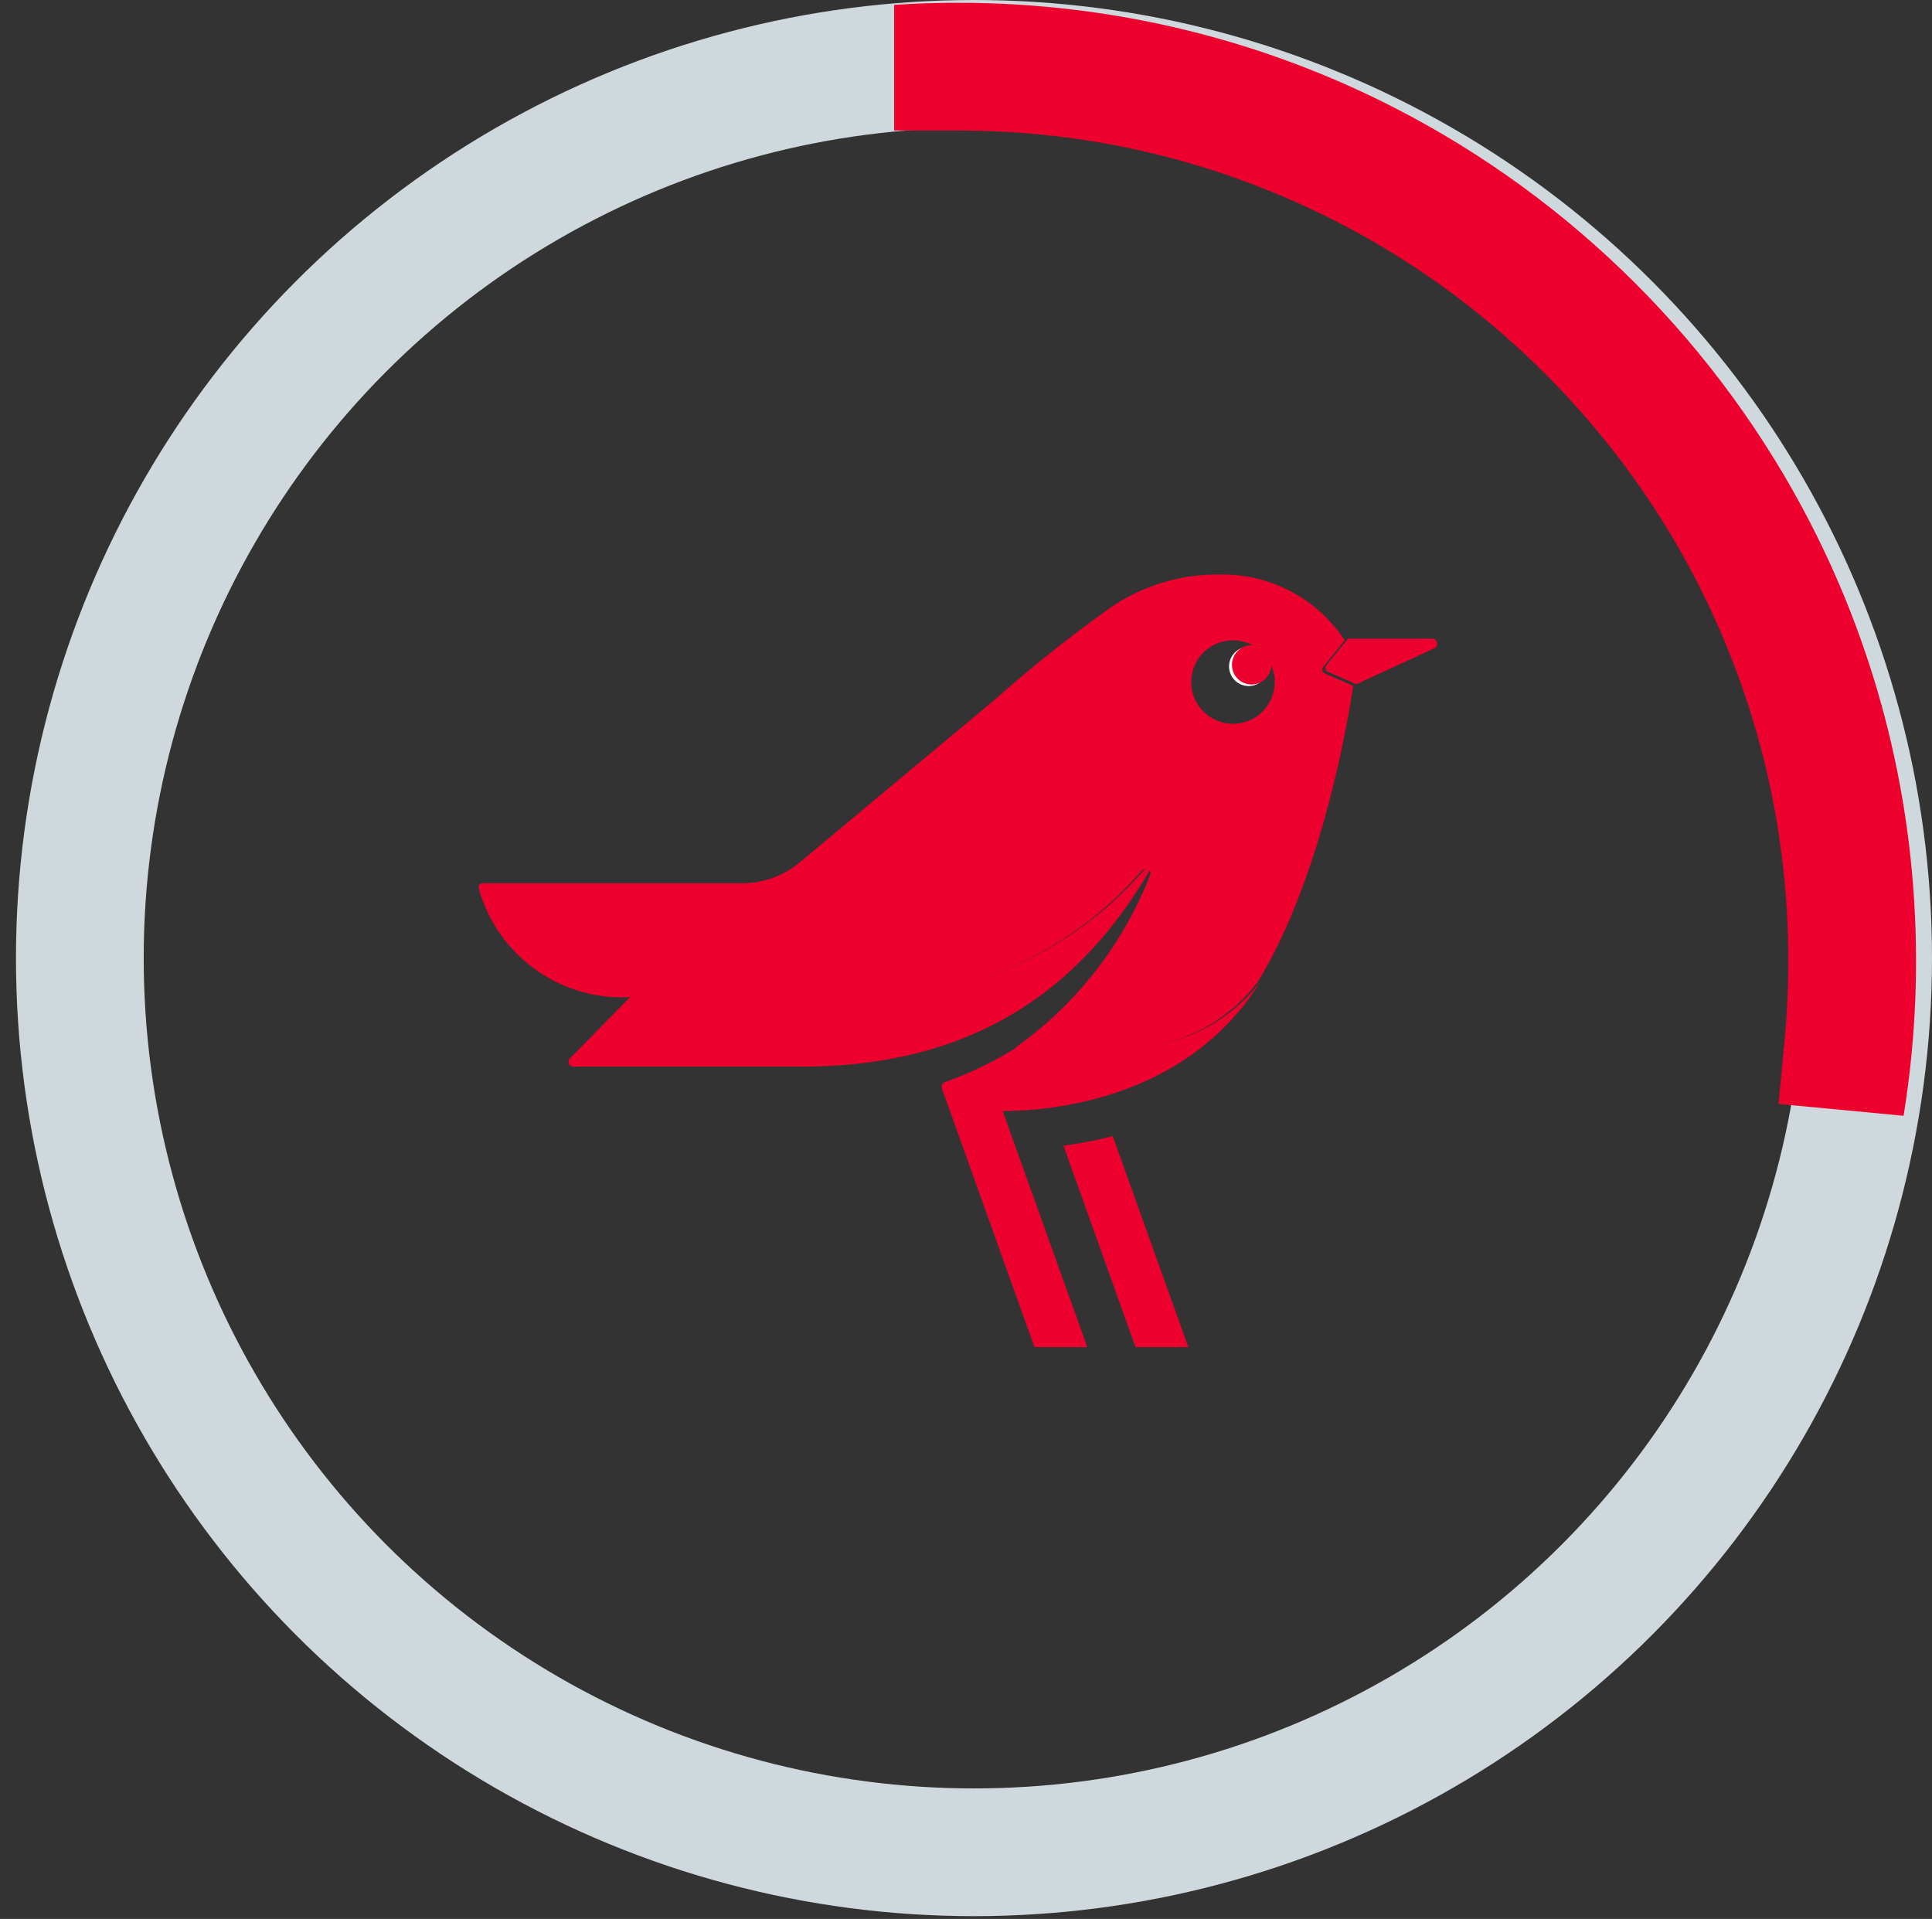
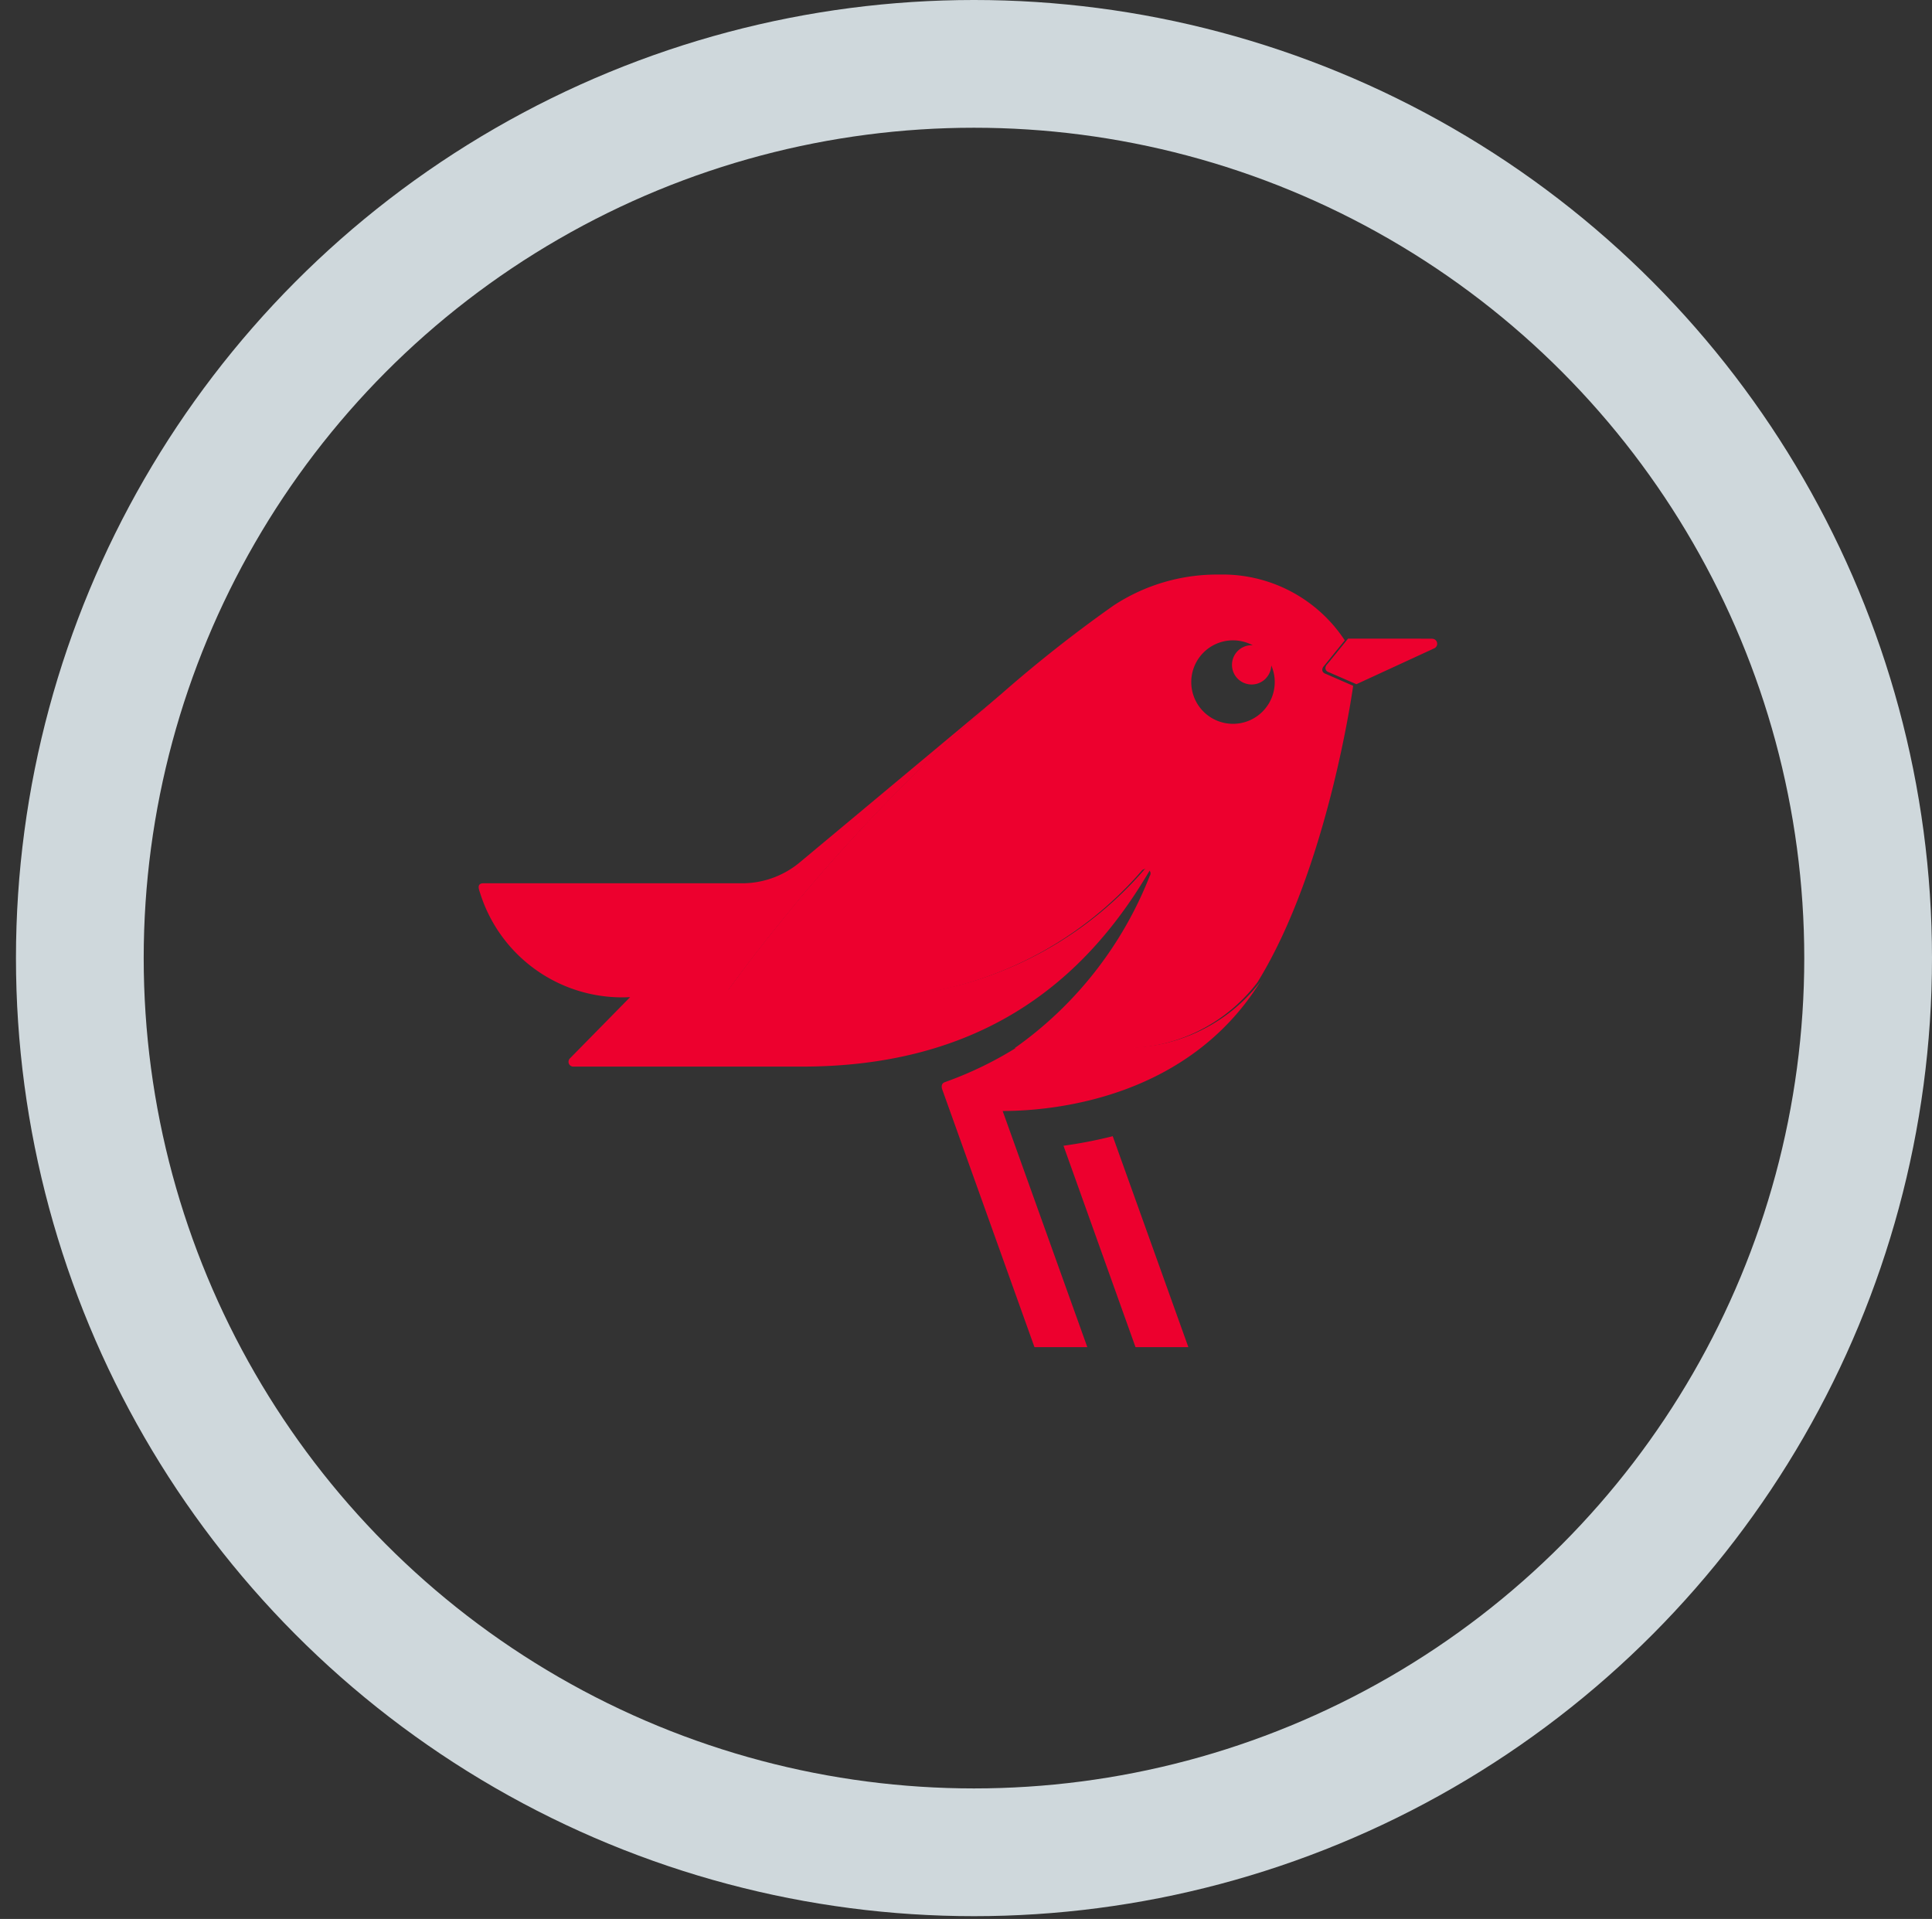
<svg xmlns="http://www.w3.org/2000/svg" width="60.5" height="60.087" viewBox="0 0 60.5 60.087">
  <rect x="0" y="0" width="60.5" height="60.087" fill="#333333" stroke="none" />
  <style>
    #Path_21 {
      -webkit-animation: spin 1.4s linear infinite;
      -webkit-transform-origin-x: center;
      -webkit-transform-origin-y: center;
      animation: spin 1.4s linear infinite;
      transform-origin: center;
    }

    @-webkit-keyframes spin {
      0% {
        -webkit-transform: rotate(0);
        transform: rotate(0);
      }
      100% {
        -webkit-transform: rotate(360deg);
        transform: rotate(360deg);
      }
    }
    @keyframes spin {
      0% {
        -webkit-transform: rotate(0);
        transform: rotate(0);
      }
      100% {
        -webkit-transform: rotate(360deg);
        transform: rotate(360deg);
      }
    }
  </style>
  <g id="Group_7702" data-name="Group 7702" transform="translate(0 0.087)">
    <g id="Group_35" data-name="Group 35">
      <g id="Group_1" data-name="Group 1" transform="translate(14.989 17.904)">
        <g id="Group_34" data-name="Group 34">
          <g id="Group_33" data-name="Group 33" transform="translate(23.499 2.262)">
-             <path id="Path_18" data-name="Path 18" d="M111.27,63.508a.614.614,0,1,0,.868,0A.614.614,0,0,0,111.27,63.508Z" transform="translate(-111.09 -63.328)" fill="#fff" />
+             <path id="Path_18" data-name="Path 18" d="M111.27,63.508A.614.614,0,0,0,111.27,63.508Z" transform="translate(-111.09 -63.328)" fill="#fff" />
          </g>
          <path id="Path_19" data-name="Path 19" d="M80.679,63.534c2.221-3.588,3-9.289,3-9.289l-.862-.375c-.112-.037-.149-.149-.038-.262l.637-.786a4.578,4.578,0,0,0-3.932-2.06,5.9,5.9,0,0,0-3.311.971,42.2,42.2,0,0,0-3.5,2.757,55.536,55.536,0,0,0-8.563,9.273.164.164,0,0,0,.127.256H68.02a11.52,11.52,0,0,0,9.026-3.97A.165.165,0,0,1,77.26,60a.136.136,0,0,1,.048.2,11.935,11.935,0,0,1-4.231,5.392H76.3A5.241,5.241,0,0,0,80.679,63.534Zm-1.687-8.481a1.307,1.307,0,1,1,1.848,0A1.307,1.307,0,0,1,78.992,55.053Z" transform="translate(-56.294 -50.762)" fill="#ed002e" />
          <path id="Path_20" data-name="Path 20" d="M78.016,70.88q.265-.4.507-.817a.166.166,0,0,0-.215.046,11.574,11.574,0,0,1-9.06,3.978h-3.8a.165.165,0,0,1-.128-.257,55.693,55.693,0,0,1,8.6-9.293l-6.363,5.309a2.828,2.828,0,0,1-1.917.675H57.632c-.226,0-.15.188-.113.3a4.661,4.661,0,0,0,4.7,3.266L60.339,76a.151.151,0,0,0,.113.262h7.143C72.758,76.263,75.932,74.024,78.016,70.88ZM75.79,78.74l2.255,6.306H79.7l-2.368-6.605A14.213,14.213,0,0,1,75.79,78.74Zm6.327-14.624a.615.615,0,1,1,0-.868h0A.613.613,0,0,1,82.116,64.116Zm-4.56,11.546H74.324a11.5,11.5,0,0,1-2.256,1.089c-.083.033-.113.112-.075.226l2.888,8.069h1.655l-2.651-7.394c1.723,0,5.841-.457,8.071-4.053A5.264,5.264,0,0,1,77.556,75.663Zm9.774-12.8H84.7l-.64.788c-.112.112-.075.225.038.262l.865.376,2.443-1.126A.157.157,0,0,0,87.33,62.865Z" transform="translate(-57.476 -60.855)" fill="#ed002e" />
        </g>
      </g>
      <g id="Ellipse_1" data-name="Ellipse 1" transform="translate(0.5 -0.087)" fill="none" stroke="#cfd8dc" stroke-width="4">
-         <circle cx="30" cy="30" r="30" stroke="none" />
        <circle cx="30" cy="30" r="28" fill="none" />
      </g>
      <g id="Path_21" data-name="Path 21" fill="none" stroke-linecap="square" stroke-dasharray="50 380">
        <path d="M30,0A30,30,0,1,1,0,30,30,30,0,0,1,30,0Z" stroke="none" />
-         <path d="M 30 3.814697265625e-06 C 30.012 3.814697265625e-06 30.024 7.62939453125e-06 30.036 2.288818359375e-05 C 32.514 0.003 34.921 0.306 37.223 0.875 C 39.481 1.433 41.638 2.247 43.662 3.284 C 46.463 4.72 49.009 6.583 51.213 8.787 C 53.417 10.991 55.28 13.537 56.716 16.338 C 57.753 18.362 58.567 20.519 59.125 22.777 C 59.694 25.079 59.997 27.486 60 29.964 C 60 29.976 60 29.988 60 30 C 60 30 60 30 60 30 C 60 30.004 60 30.008 60 30.012 C 60 30.013 60 30.015 60 30.016 C 60 30.02 60 30.02 60 30.023 C 60 30.025 60 30.027 60 30.029 C 60 30.032 60 30.032 60 30.035 C 60 30.037 60 30.039 60 30.04 C 60 30.042 60 30.045 60 30.047 C 60 30.049 60 30.051 60 30.052 C 60 30.054 60 30.057 60 30.059 C 60 30.06 60 30.062 60 30.064 C 60 30.066 60 30.068 60 30.071 C 60 30.072 60 30.074 60 30.076 C 60 30.078 60 30.08 60 30.082 C 60 30.084 60 30.086 60 30.088 C 60 30.09 60 30.092 60 30.094 C 60 30.096 60 30.098 60 30.1 C 60 30.102 60 30.103 60 30.105 C 60 30.107 60 30.109 60 30.111 C 60 30.113 60 30.115 60 30.117 C 60 30.119 60 30.121 60 30.123 C 60 30.125 60 30.127 60 30.129 C 60 30.131 60 30.133 60 30.135 C 60 30.138 60 30.138 60 30.141 C 60 30.143 60 30.145 60 30.147 C 60 30.149 60 30.151 60 30.153 C 60 30.154 60 30.156 60 30.158 C 60 30.16 60 30.163 60 30.165 C 60 30.168 60 30.17 60 30.173 C 59.999 30.176 59.999 30.179 59.999 30.182 C 59.999 30.183 59.999 30.184 59.999 30.185 C 59.999 30.188 59.999 30.19 59.999 30.193 C 59.999 30.195 59.999 30.197 59.999 30.199 C 59.999 30.201 59.999 30.203 59.999 30.205 C 59.999 30.207 59.999 30.208 59.999 30.21 C 59.999 30.212 59.999 30.215 59.999 30.217 C 59.999 30.218 59.999 30.22 59.999 30.222 C 59.999 30.224 59.999 30.227 59.999 30.229 C 59.999 30.23 59.999 30.232 59.999 30.234 C 59.999 30.236 59.999 30.238 59.999 30.24 C 59.999 30.242 59.999 30.244 59.999 30.246 C 59.999 30.248 59.999 30.25 59.999 30.252 C 59.999 30.254 59.999 30.256 59.999 30.258 C 59.999 30.26 59.999 30.261 59.999 30.264 C 59.999 30.265 59.999 30.267 59.999 30.269 C 59.999 30.271 59.999 30.273 59.999 30.275 C 59.999 30.277 59.999 30.279 59.999 30.281 C 59.999 30.283 59.999 30.285 59.999 30.287 C 59.999 30.289 59.999 30.291 59.999 30.293 C 59.999 30.295 59.999 30.297 59.999 30.299 C 59.999 30.301 59.999 30.303 59.998 30.304 C 59.998 30.307 59.998 30.308 59.998 30.311 C 59.998 30.313 59.998 30.314 59.998 30.316 C 59.998 30.319 59.998 30.32 59.998 30.323 C 59.998 30.325 59.998 30.326 59.998 30.328 C 59.998 30.33 59.998 30.332 59.998 30.334 C 59.998 30.337 59.998 30.34 59.998 30.343 C 59.998 30.346 59.998 30.348 59.998 30.351 C 59.998 30.352 59.998 30.353 59.998 30.354 C 59.998 30.357 59.998 30.36 59.998 30.363 C 59.998 30.364 59.998 30.366 59.998 30.368 C 59.998 30.371 59.998 30.371 59.998 30.374 C 59.998 30.376 59.998 30.378 59.998 30.38 C 59.998 30.382 59.998 30.384 59.998 30.386 C 59.998 30.388 59.998 30.39 59.997 30.392 C 59.997 30.393 59.997 30.397 59.997 30.398 C 59.997 30.4 59.997 30.402 59.997 30.404 C 59.997 30.406 59.997 30.407 59.997 30.409 C 59.997 30.412 59.997 30.413 59.997 30.415 C 59.997 30.418 59.997 30.419 59.997 30.421 C 59.997 30.423 59.997 30.425 59.997 30.427 C 59.997 30.429 59.997 30.431 59.997 30.433 C 59.997 30.435 59.997 30.437 59.997 30.439 C 59.997 30.441 59.997 30.443 59.997 30.445 C 59.997 30.447 59.997 30.448 59.997 30.45 C 59.997 30.452 59.997 30.455 59.997 30.457 C 59.997 30.458 59.997 30.46 59.997 30.462 C 59.996 30.464 59.996 30.467 59.996 30.469 C 59.996 30.47 59.996 30.472 59.996 30.474 C 59.996 30.476 59.996 30.478 59.996 30.48 C 59.996 30.482 59.996 30.484 59.996 30.486 C 59.996 30.488 59.996 30.49 59.996 30.492 C 59.996 30.494 59.996 30.495 59.996 30.497 C 59.996 30.499 59.996 30.502 59.996 30.504 C 59.996 30.507 59.996 30.509 59.996 30.512 C 59.996 30.515 59.996 30.517 59.996 30.52 C 59.996 30.522 59.996 30.524 59.995 30.526 C 59.995 30.528 59.995 30.53 59.995 30.532 C 59.995 30.534 59.995 30.536 59.995 30.538 C 59.995 30.54 59.995 30.542 59.995 30.544 C 59.995 30.546 59.995 30.548 59.995 30.55 C 59.995 30.551 59.995 30.554 59.995 30.555 C 59.995 30.557 59.995 30.56 59.995 30.562 C 59.995 30.563 59.995 30.566 59.995 30.567 C 59.995 30.569 59.995 30.571 59.995 30.573 C 59.995 30.575 59.995 30.576 59.995 30.578 C 59.994 30.581 59.994 30.583 59.994 30.585 C 59.994 30.587 59.994 30.588 59.994 30.59 C 59.994 30.592 59.994 30.594 59.994 30.597 C 59.994 30.599 59.994 30.6 59.994 30.602 C 59.994 30.604 59.994 30.606 59.994 30.608 C 59.994 30.61 59.994 30.612 59.994 30.614 C 59.994 30.616 59.994 30.618 59.994 30.62 C 59.994 30.622 59.994 30.623 59.994 30.625 C 59.994 30.627 59.994 30.629 59.993 30.631 C 59.993 30.633 59.993 30.635 59.993 30.637 C 59.993 30.639 59.993 30.641 59.993 30.643 C 59.993 30.644 59.993 30.647 59.993 30.648 C 59.993 30.651 59.993 30.653 59.993 30.655 C 59.993 30.657 59.993 30.658 59.993 30.66 C 59.993 30.662 59.993 30.664 59.993 30.666 C 59.993 30.669 59.993 30.669 59.993 30.671 C 59.992 30.68 59.992 30.689 59.992 30.698 C 59.992 30.699 59.992 30.7 59.992 30.701 C 59.992 30.703 59.992 30.706 59.992 30.708 C 59.992 30.71 59.992 30.711 59.992 30.713 C 59.992 30.715 59.992 30.717 59.992 30.719 C 59.992 30.72 59.991 30.723 59.991 30.724 C 59.991 30.726 59.991 30.729 59.991 30.731 C 59.991 30.732 59.991 30.735 59.991 30.736 C 59.991 30.738 59.991 30.74 59.991 30.743 C 59.991 30.744 59.991 30.746 59.991 30.747 C 59.991 30.75 59.991 30.752 59.991 30.755 C 59.991 30.757 59.991 30.757 59.991 30.759 C 59.991 30.761 59.99 30.764 59.99 30.766 C 59.99 30.768 59.99 30.768 59.99 30.77 C 59.99 30.773 59.99 30.775 59.99 30.778 C 59.99 30.779 59.99 30.781 59.99 30.782 C 59.99 30.784 59.99 30.787 59.99 30.789 C 59.99 30.79 59.99 30.792 59.99 30.793 C 59.99 30.796 59.99 30.798 59.99 30.801 C 59.989 30.802 59.989 30.804 59.989 30.805 C 59.989 30.807 59.989 30.81 59.989 30.812 C 59.989 30.813 59.989 30.815 59.989 30.816 C 59.989 30.819 59.989 30.822 59.989 30.824 C 59.989 30.824 59.989 30.826 59.989 30.826 C 59.988 30.844 59.988 30.862 59.987 30.879 C 59.987 30.879 59.987 30.881 59.987 30.881 C 59.987 30.884 59.987 30.887 59.987 30.89 C 59.987 30.891 59.987 30.892 59.987 30.893 C 59.987 30.895 59.987 30.898 59.987 30.9 C 59.987 30.901 59.987 30.904 59.987 30.905 C 59.987 30.907 59.986 30.91 59.986 30.912 C 59.986 30.913 59.986 30.915 59.986 30.916 C 59.986 30.918 59.986 30.921 59.986 30.924 C 59.986 30.925 59.986 30.926 59.986 30.927 C 59.986 30.93 59.986 30.933 59.986 30.935 C 59.986 30.937 59.986 30.937 59.986 30.939 C 59.986 30.941 59.985 30.944 59.985 30.947 C 59.985 30.948 59.985 30.95 59.985 30.951 C 59.985 30.953 59.985 30.956 59.985 30.958 C 59.985 30.959 59.985 30.961 59.985 30.962 C 59.985 30.964 59.985 30.967 59.985 30.97 C 59.985 30.971 59.985 30.972 59.985 30.973 C 59.984 30.976 59.984 30.978 59.984 30.981 C 59.984 30.982 59.984 30.983 59.984 30.984 C 59.984 30.987 59.984 30.99 59.984 30.993 C 59.984 30.993 59.984 30.994 59.984 30.994 C 59.983 31.016 59.982 31.039 59.982 31.061 C 59.982 31.061 59.982 31.061 59.982 31.061 C 59.981 31.064 59.981 31.067 59.981 31.071 C 59.981 31.072 59.981 31.071 59.981 31.072 C 59.981 31.075 59.981 31.078 59.981 31.081 C 59.981 31.082 59.981 31.083 59.981 31.084 C 59.981 31.087 59.981 31.09 59.98 31.093 C 59.98 31.094 59.98 31.094 59.98 31.095 C 59.98 31.099 59.98 31.102 59.98 31.105 C 59.98 31.105 59.98 31.107 59.98 31.107 C 59.98 31.11 59.98 31.113 59.98 31.116 C 59.98 31.116 59.98 31.118 59.98 31.118 C 59.979 31.121 59.979 31.124 59.979 31.127 C 59.979 31.128 59.979 31.128 59.979 31.129 C 59.979 31.132 59.979 31.136 59.979 31.139 C 59.979 31.139 59.979 31.14 59.979 31.14 C 59.977 31.181 59.976 31.222 59.974 31.262 C 59.974 31.262 59.974 31.263 59.974 31.263 C 59.974 31.267 59.974 31.27 59.973 31.274 C 59.973 31.274 59.973 31.274 59.973 31.274 C 59.973 31.278 59.973 31.282 59.973 31.285 C 59.973 31.285 59.973 31.285 59.973 31.285 C 59.951 31.816 59.914 32.343 59.865 32.867 L 59.864 32.879 C 59.8 33.543 59.716 34.201 59.61 34.851 L 55.694 34.48 L 55.883 32.489 C 55.961 31.668 56 30.83 56 30 C 56 26.488 55.313 23.084 53.958 19.881 C 52.649 16.785 50.774 14.004 48.385 11.615 C 45.996 9.226 43.215 7.351 40.119 6.042 C 36.916 4.687 33.512 4 30 4 L 28 4 L 28 0.066 C 28.661 0.022 29.328 3.814697265625e-06 30 3.814697265625e-06 Z" stroke="none" fill="#ed002e" />
      </g>
    </g>
  </g>
</svg>